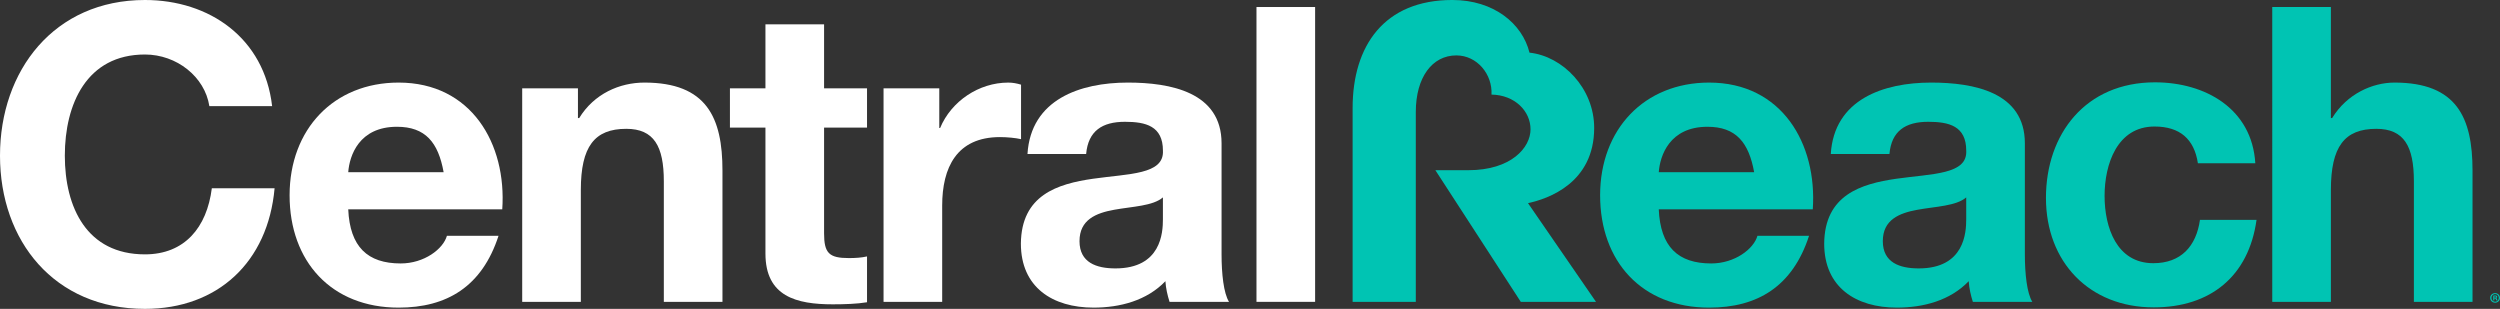
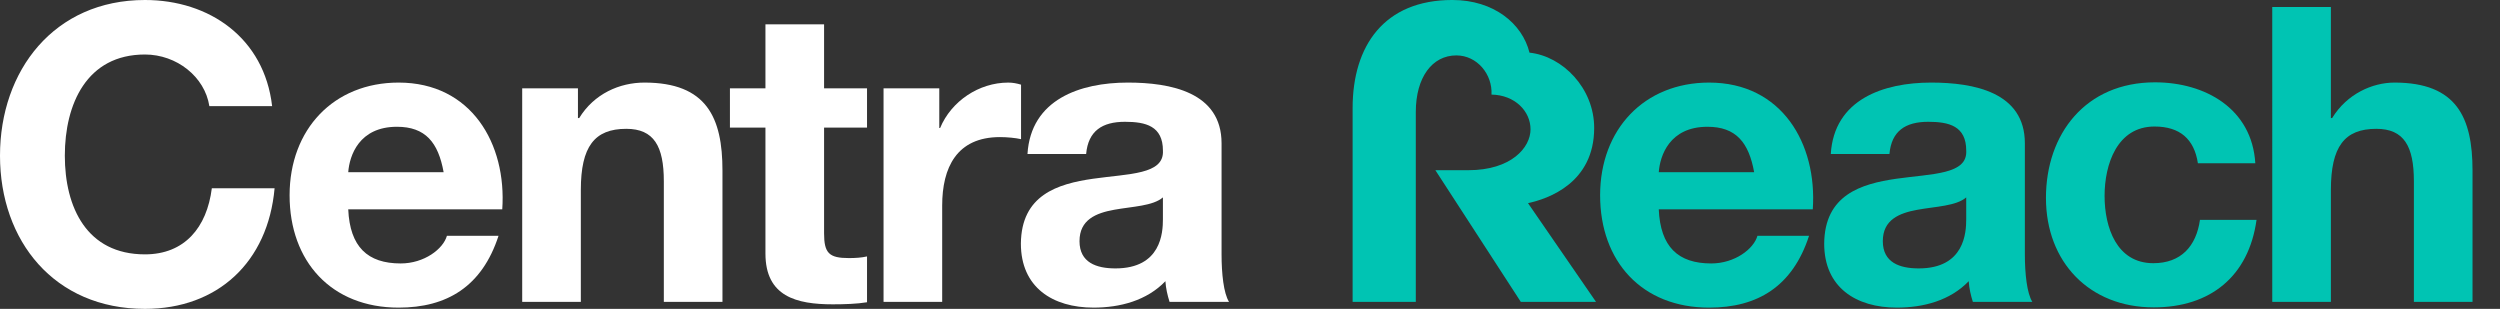
<svg xmlns="http://www.w3.org/2000/svg" id="Layer_2" data-name="Layer 2" viewBox="0 0 2748.83 339.61">
  <rect x="0" y="0" width="2748.83" height="339.61" fill="#333333" stroke="none" />
  <defs>
    <style>
      .cls-1 {
        fill: #fff;
      }

      .cls-2 {
        fill: #00c4b3;
      }
    </style>
  </defs>
  <g id="Layer_1-2" data-name="Layer 1">
    <g id="CentralReach">
      <g>
        <g>
          <path class="cls-1" d="m230.19,116.68c-4.99-32.23-35.87-56.75-70.83-56.75-64.02,0-88.08,54.48-88.08,111.24s24.06,108.51,88.08,108.51c43.59,0,68.1-29.51,73.55-72.64h69.01c-7.26,81.27-62.65,132.57-142.56,132.57C59.48,339.61,0,264.69,0,171.16S59.48,0,159.37,0c70.83,0,131.21,41.77,139.84,116.68h-69.01Z" />
          <path class="cls-1" d="m382.9,230.19c1.82,41.31,21.34,59.48,57.66,59.48,25.88,0,46.76-15.89,50.85-30.42h56.75c-18.16,55.84-56.75,79-109.87,79-74.01,0-119.87-50.85-119.87-123.5s48.58-123.95,119.87-123.95c79.91,0,118.95,67.19,113.96,139.38h-169.35Zm104.88-40.86c-5.9-32.69-19.98-49.94-51.3-49.94-41.77,0-52.21,31.78-53.58,49.94h104.88Z" />
          <path class="cls-1" d="m574.18,97.16h61.29v32.69h1.36c16.35-26.79,44.5-39.05,71.73-39.05,68.56,0,85.81,38.59,85.81,96.71v144.38h-64.47v-132.58c0-38.59-10.9-57.66-41.32-57.66-34.96,0-49.94,19.52-49.94,67.19v123.04h-64.47V97.16Z" />
          <path class="cls-1" d="m906.1,97.16h47.22v43.14h-47.22v116.23c0,21.79,5.45,27.24,27.24,27.24,7.27,0,14.08-.45,19.98-1.82v50.4c-10.89,1.82-24.97,2.27-37.68,2.27-39.96,0-74.01-8.63-74.01-55.84v-138.48h-39.05v-43.14h39.05V26.78h64.47v70.37Z" />
          <path class="cls-1" d="m971.48,97.16h61.29v43.59h.91c12.26-29.51,42.68-49.94,74.92-49.94,4.99,0,9.53.91,14.07,2.27v59.93c-5.9-1.36-15.44-2.27-23.15-2.27-47.68,0-63.56,33.6-63.56,75.37v105.79h-64.47V97.16Z" />
          <path class="cls-1" d="m1129.75,169.35c3.64-59.93,57.67-78.55,110.33-78.55,46.76,0,103.06,10.44,103.06,66.74v122.13c0,21.34,2.27,42.68,8.18,52.21h-65.38c-2.27-7.27-4.09-14.98-4.54-22.7-20.43,21.34-49.94,29.06-79,29.06-44.95,0-79.91-22.25-79.91-70.38.91-106.7,158.91-49.49,156.19-102.16,0-27.24-19.07-31.78-41.77-31.78-24.97,0-40.4,9.99-42.68,35.42h-64.47Zm148.92,47.67c-10.9,9.53-33.6,9.99-53.58,13.62-19.98,3.63-38.14,10.9-38.14,34.51s18.61,29.97,39.5,29.97c50.39,0,52.21-39.5,52.21-54.03v-24.06Z" />
-           <path class="cls-1" d="m1381.54,7.72h64.47v324.17h-64.47V7.72Z" />
        </g>
        <g>
          <path class="cls-2" d="m2416.66,179.51c-4.09-26.78-19.98-40.4-47.67-40.4-41.32,0-54.94,41.77-54.94,76.27s13.17,74.01,53.58,74.01c30.42,0,47.22-18.61,51.3-47.67h62.21c-8.63,62.2-50.85,96.25-113.05,96.25-70.83,0-118.5-49.94-118.5-120.32s43.59-127.13,119.87-127.13c55.39,0,106.7,29.06,110.33,88.99h-63.11Z" />
          <path class="cls-2" d="m1556.72,331.89V123.15c0-38.21,18.09-62.23,44.55-62.23,22.96,0,39.85,20.88,38.7,43.08,25.65.44,42.9,18.22,42.9,38.21s-21.14,44.93-68.38,44.93h-36.25l93.92,144.74h82.69l-74.76-108.52c22.2-4.73,72.77-22.2,72.77-82.68,0-43.71-34.58-78.86-71.12-82.79-7.86-31.8-39.11-57.9-84.87-57.9-74.93,0-109.62,50.39-109.62,118.84v213.05h69.47Z" />
          <path class="cls-2" d="m1823.86,230.19c1.82,41.31,21.34,59.48,57.66,59.48,25.88,0,46.76-15.89,50.85-30.42h56.75c-18.16,55.84-56.75,79-109.87,79-74.01,0-119.87-50.85-119.87-123.5s48.58-123.95,119.87-123.95c79.91,0,118.95,67.19,113.96,139.38h-169.35Zm104.88-40.86c-5.9-32.69-19.98-49.94-51.3-49.94-41.77,0-52.21,31.78-53.58,49.94h104.88Z" />
          <path class="cls-2" d="m2013.01,169.35c3.64-59.93,57.67-78.55,110.33-78.55,46.76,0,103.06,10.44,103.06,66.74v122.13c0,21.34,2.27,42.68,8.18,52.21h-65.38c-2.27-7.27-4.09-14.98-4.54-22.7-20.43,21.34-49.94,29.06-79,29.06-44.95,0-79.91-22.25-79.91-70.38.91-106.7,158.91-49.49,156.19-102.16,0-27.24-19.07-31.78-41.77-31.78-24.97,0-40.4,9.99-42.68,35.42h-64.47Zm148.92,47.67c-10.9,9.53-33.6,9.99-53.58,13.62-19.98,3.63-38.14,10.9-38.14,34.51s18.61,29.97,39.5,29.97c50.39,0,52.21-39.5,52.21-54.03v-24.06Z" />
          <path class="cls-2" d="m2498.41,7.72h64.47v122.13h1.36c16.35-26.79,44.5-39.05,68.56-39.05,68.56,0,85.81,38.59,85.81,96.71v144.38h-64.47v-132.58c0-38.59-10.9-57.66-41.32-57.66-34.96,0-49.94,19.52-49.94,67.19v123.04h-64.47V7.72Z" />
        </g>
      </g>
    </g>
-     <path class="cls-2" d="m2748.83,327.53c0,2.98-2.33,5.31-5.38,5.31s-5.41-2.34-5.41-5.31,2.4-5.25,5.41-5.25,5.38,2.34,5.38,5.25Zm-9.44,0c0,2.34,1.73,4.19,4.1,4.19s4-1.86,4-4.16-1.7-4.22-4.03-4.22-4.06,1.89-4.06,4.19Zm3.23,2.75h-1.22v-5.25c.48-.1,1.15-.16,2.02-.16.99,0,1.44.16,1.82.38.29.22.51.64.51,1.15,0,.58-.45,1.02-1.09,1.22v.06c.51.19.8.58.96,1.28.16.8.26,1.12.38,1.31h-1.31c-.16-.19-.26-.67-.42-1.28-.1-.58-.42-.83-1.09-.83h-.58v2.11Zm.03-2.98h.58c.67,0,1.22-.22,1.22-.77,0-.48-.35-.8-1.12-.8-.32,0-.54.03-.67.06v1.5Z" />
  </g>
</svg>